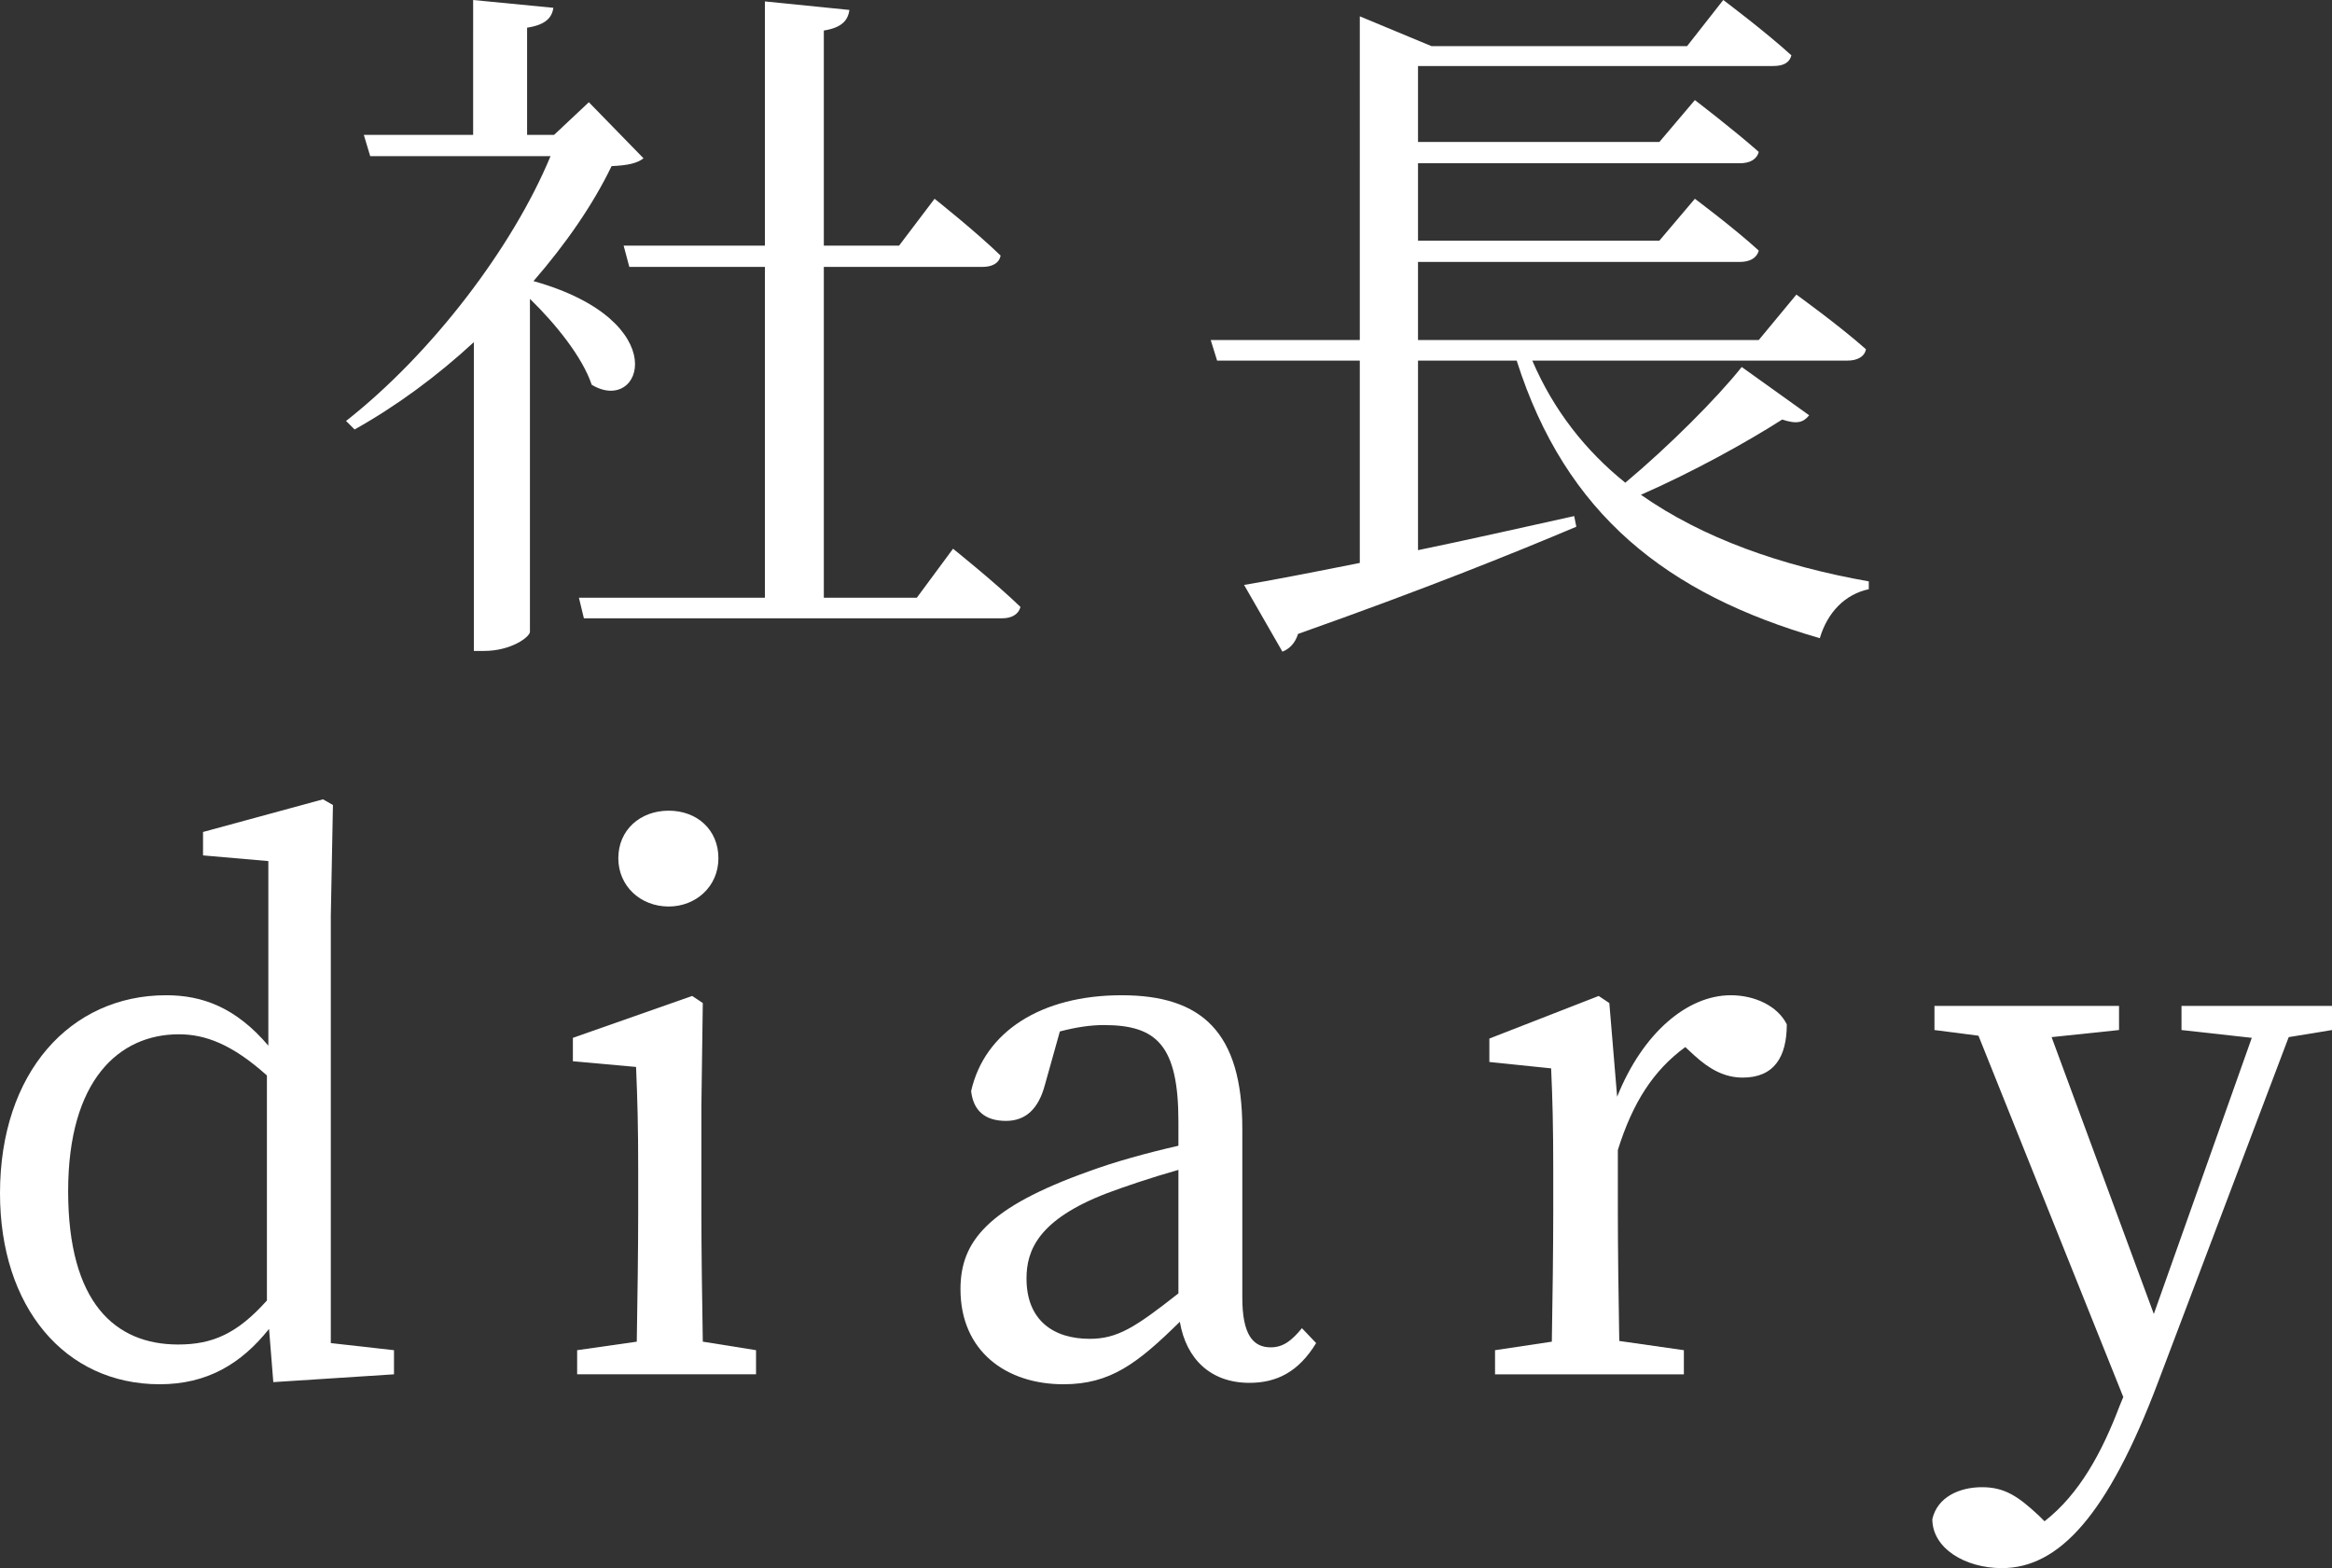
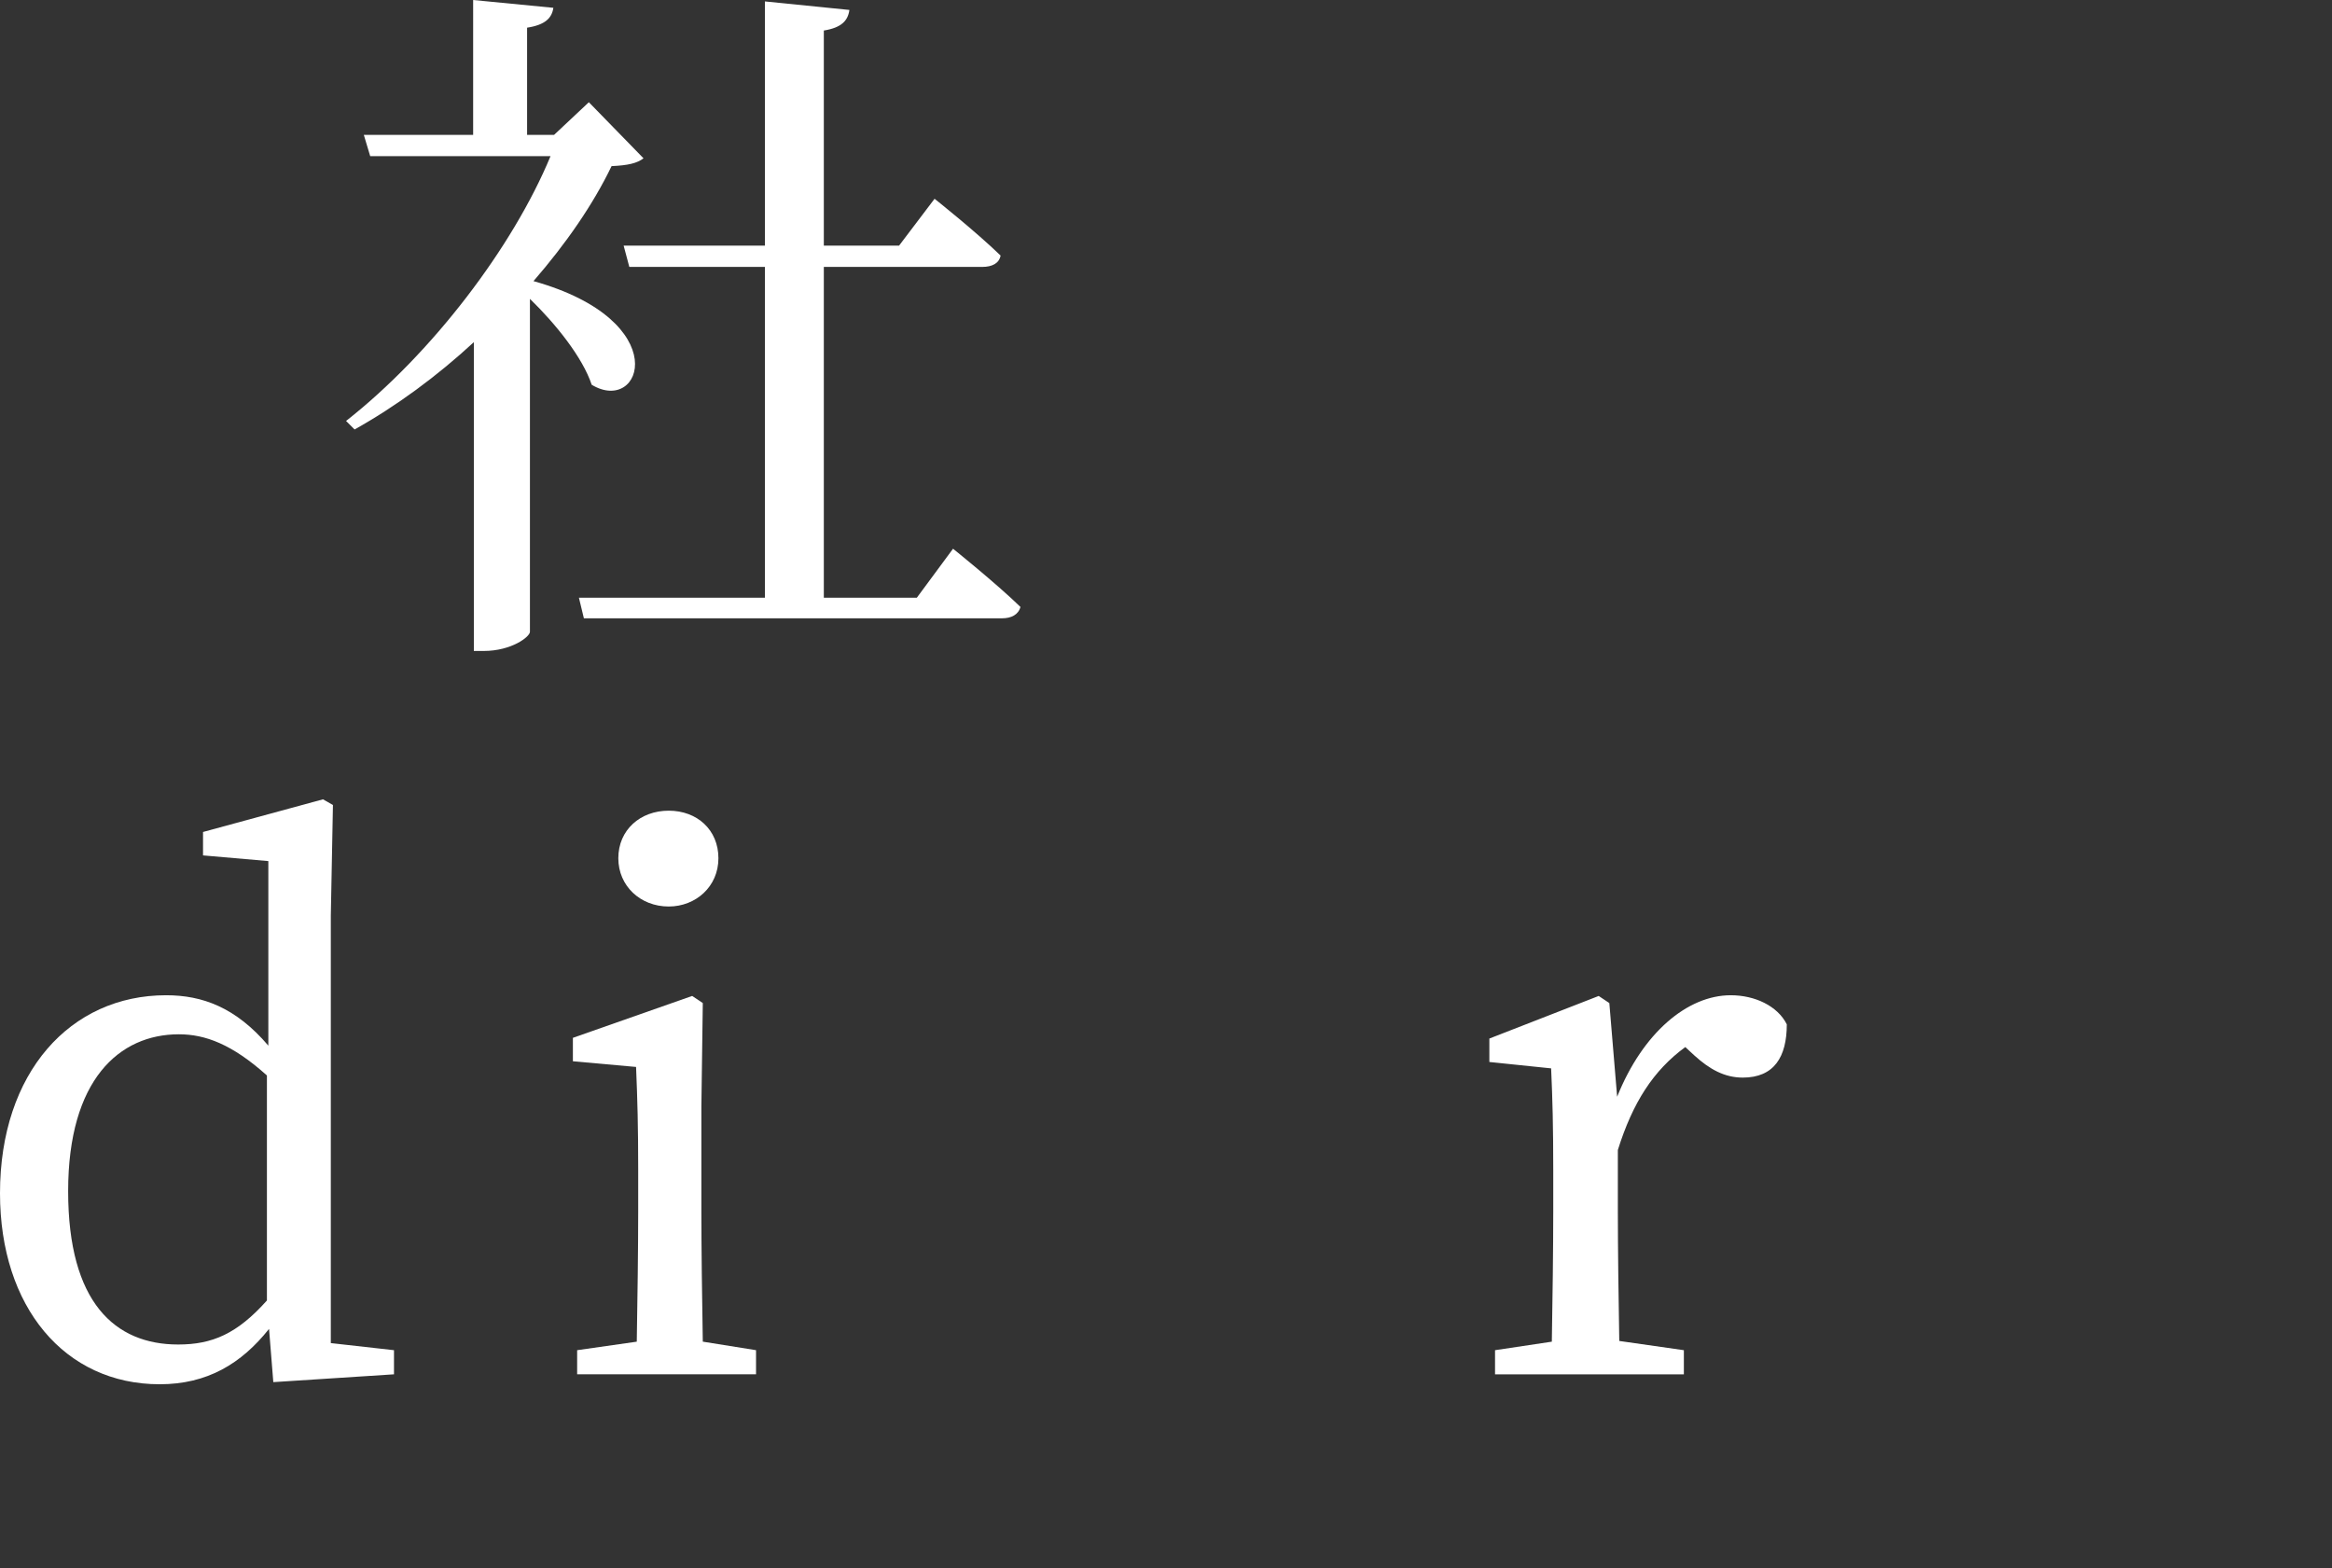
<svg xmlns="http://www.w3.org/2000/svg" id="_レイヤー_2" data-name="レイヤー 2" viewBox="0 0 65.7 44.18">
  <rect x="0" y="0" width="65.7" height="44.18" fill="#333333" stroke="none" />
  <defs>
    <style>
      .cls-1 {
        fill: #fff;
      }
    </style>
  </defs>
  <g id="_レイヤー_1-2" data-name="レイヤー 1">
    <g>
      <path class="cls-1" d="M18.13,4.46c-.18.14-.44.2-.9.22-.52,1.08-1.28,2.18-2.2,3.24,4,1.12,3.06,3.78,1.64,2.92-.26-.78-1.02-1.72-1.74-2.42v9.38c0,.14-.52.54-1.3.54h-.28v-8.7c-1.04.96-2.18,1.8-3.36,2.46l-.24-.24c2.42-1.9,4.7-4.9,5.76-7.46h-5.08l-.18-.6h3.08V0l2.26.22c-.04.28-.22.48-.74.56v3.02h.76l.98-.92,1.54,1.58ZM26.85,15.46s1.2.96,1.9,1.64c-.06.22-.26.32-.52.32h-11.78l-.14-.58h5.24V7.52h-3.82l-.16-.6h3.98V.04l2.38.24c-.04.3-.22.5-.72.58v6.06h2.12l1-1.32s1.16.92,1.86,1.6c-.04.22-.24.32-.52.32h-4.46v9.32h2.62l1.02-1.38Z" />
-       <path class="cls-1" d="M50.97,11.7c-.16.2-.34.26-.76.12-1,.64-2.52,1.48-3.98,2.12,1.74,1.22,3.94,2,6.42,2.44v.22c-.66.14-1.16.64-1.38,1.38-4.3-1.24-7.16-3.48-8.54-7.82h-2.78v5.34c1.36-.28,2.86-.62,4.4-.96l.06.3c-1.8.76-4.28,1.76-7.84,3.02-.08.26-.24.42-.44.5l-1.08-1.88c.72-.12,1.86-.34,3.26-.62v-5.7h-4.02l-.18-.58h4.2V.46l2.02.84h7.2l1.02-1.3s1.2.9,1.92,1.56c-.06.22-.24.3-.52.3h-10v2.14h6.8l1-1.18s1.1.84,1.8,1.46c-.06.22-.26.32-.54.32h-9.06v2.18h6.8l1-1.18s1.1.82,1.8,1.46c-.06.22-.26.32-.54.32h-9.06v2.2h9.6l1.06-1.28s1.22.88,1.96,1.54c-.04.22-.26.32-.52.32h-8.88c.6,1.4,1.5,2.54,2.62,3.44,1.22-1.02,2.58-2.38,3.28-3.26l1.9,1.36Z" />
      <path class="cls-1" d="M11.1,38.04v.68l-3.4.22-.12-1.5c-.78.98-1.74,1.56-3.08,1.56-2.68,0-4.5-2.18-4.5-5.38,0-3.4,1.98-5.58,4.68-5.58,1.02,0,1.96.34,2.88,1.42v-5.2l-1.84-.16v-.66l3.38-.92.28.16-.06,3.12v12.04l1.78.2ZM7.52,30.3c-.98-.88-1.74-1.16-2.48-1.16-1.68,0-3.12,1.28-3.12,4.42s1.32,4.32,3.1,4.32c.96,0,1.66-.3,2.5-1.24v-6.34Z" />
      <path class="cls-1" d="M21.3,38.04v.68h-5.04v-.68l1.68-.24c.02-1.12.04-2.66.04-3.68v-1.16c0-1.22-.02-1.94-.06-2.9l-1.78-.16v-.66l3.36-1.18.3.2-.04,2.92v2.94c0,1.02.02,2.56.04,3.68l1.5.24ZM17.42,24.18c0-.8.62-1.34,1.42-1.34s1.4.54,1.4,1.34-.64,1.36-1.4,1.36c-.8,0-1.42-.58-1.42-1.36Z" />
-       <path class="cls-1" d="M37.08,37.84c-.5.82-1.12,1.12-1.88,1.12-1.08,0-1.78-.66-1.96-1.72-1.2,1.18-1.96,1.76-3.28,1.76-1.6,0-2.9-.92-2.9-2.68,0-1.34.76-2.3,3.62-3.32.7-.26,1.64-.52,2.52-.72v-.68c0-2.16-.62-2.72-2.1-2.72-.38,0-.78.06-1.24.18l-.42,1.5c-.18.68-.54,1.02-1.1,1.02-.6,0-.92-.3-.98-.84.38-1.68,1.98-2.7,4.24-2.7s3.4,1.04,3.4,3.76v4.76c0,1.04.3,1.4.8,1.4.36,0,.6-.2.88-.54l.4.42ZM33.2,32.96c-.78.22-1.54.48-2.02.66-1.92.74-2.26,1.6-2.26,2.4,0,1.18.76,1.7,1.78,1.7.78,0,1.28-.32,2.5-1.28v-3.48Z" />
      <path class="cls-1" d="M45.56,30.9c.72-1.8,1.98-2.86,3.2-2.86.68,0,1.32.3,1.58.82,0,.92-.36,1.5-1.24,1.5-.52,0-.94-.24-1.36-.62l-.26-.24c-.9.66-1.48,1.56-1.9,2.9v1.72c0,1.02.02,2.54.04,3.66l1.82.26v.68h-5.32v-.68l1.6-.24c.02-1.1.04-2.66.04-3.68v-1.14c0-1.24-.02-2-.06-2.88l-1.74-.18v-.66l3.08-1.2.3.2.22,2.64Z" />
-       <path class="cls-1" d="M65.7,29.02l-1.22.2-3.68,9.72c-1.42,3.76-2.8,5.24-4.4,5.24-1.04,0-1.96-.56-1.96-1.38.14-.62.76-.9,1.4-.9s1.02.26,1.6.8l.16.16c.98-.76,1.62-1.94,2.12-3.26l.1-.24-4.08-10.18-1.24-.16v-.68h5.2v.68l-1.9.2,2.88,7.8,2.76-7.78-1.98-.22v-.68h4.24v.68Z" />
    </g>
  </g>
</svg>